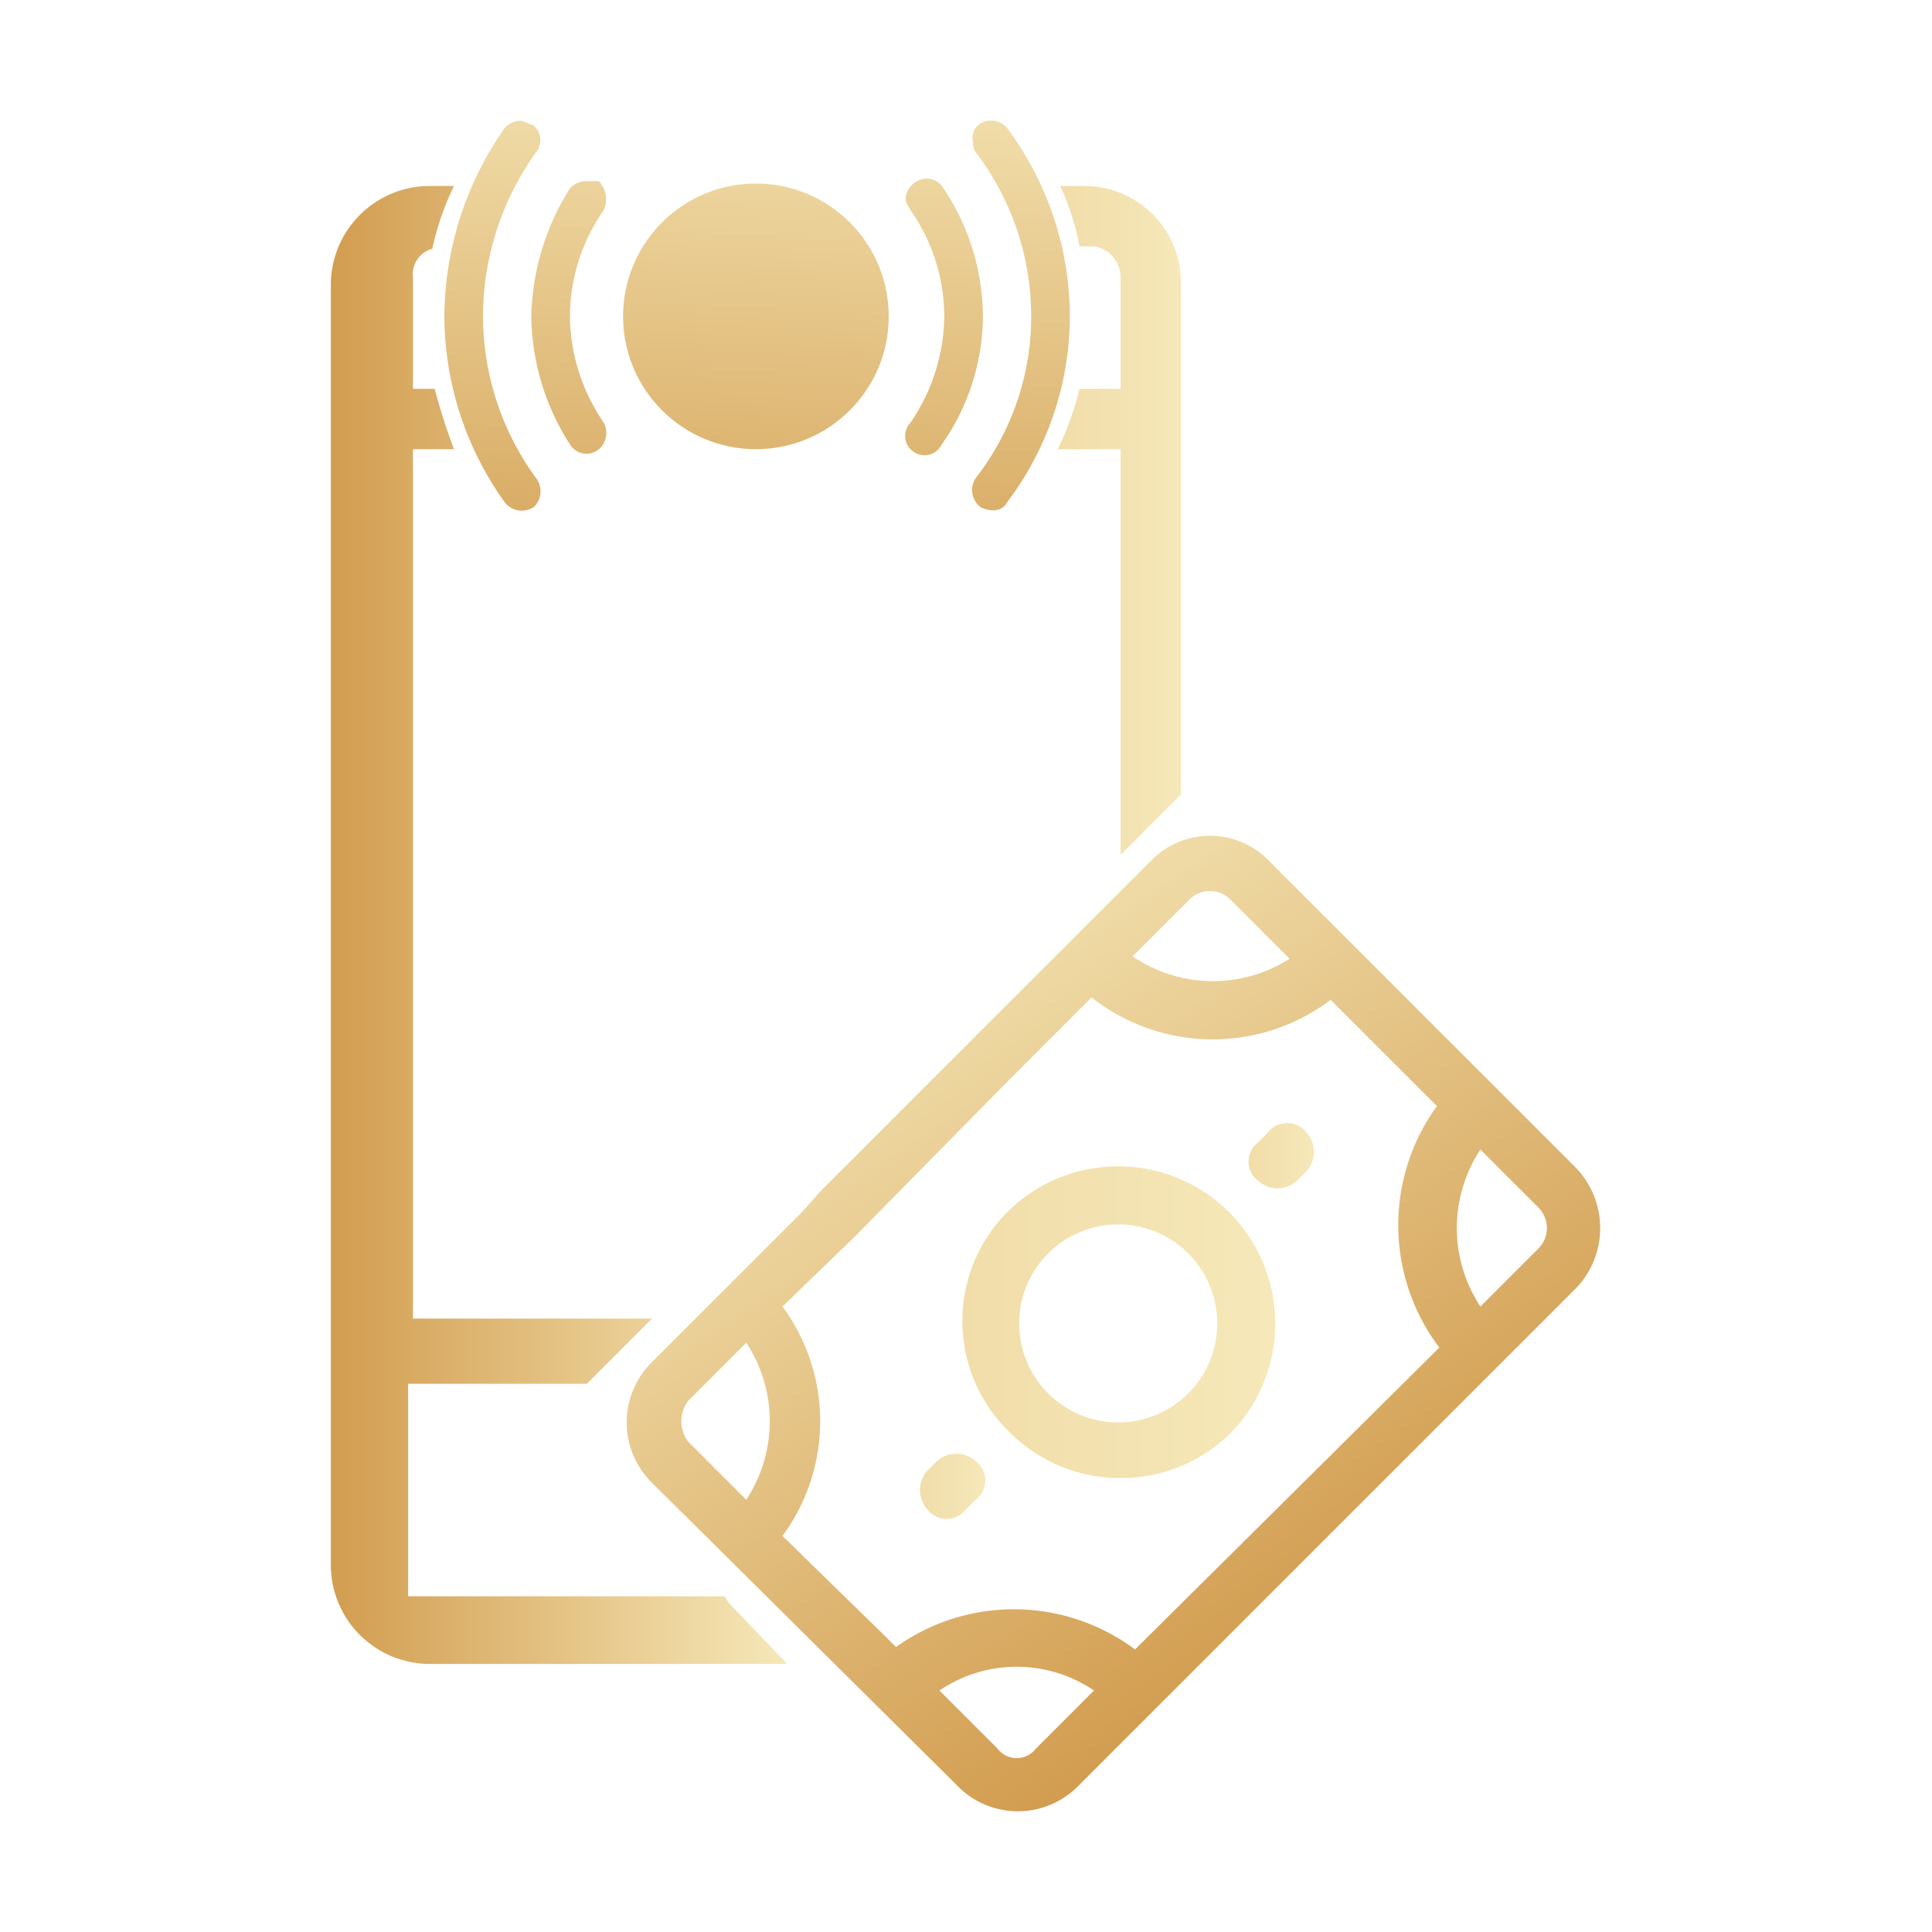
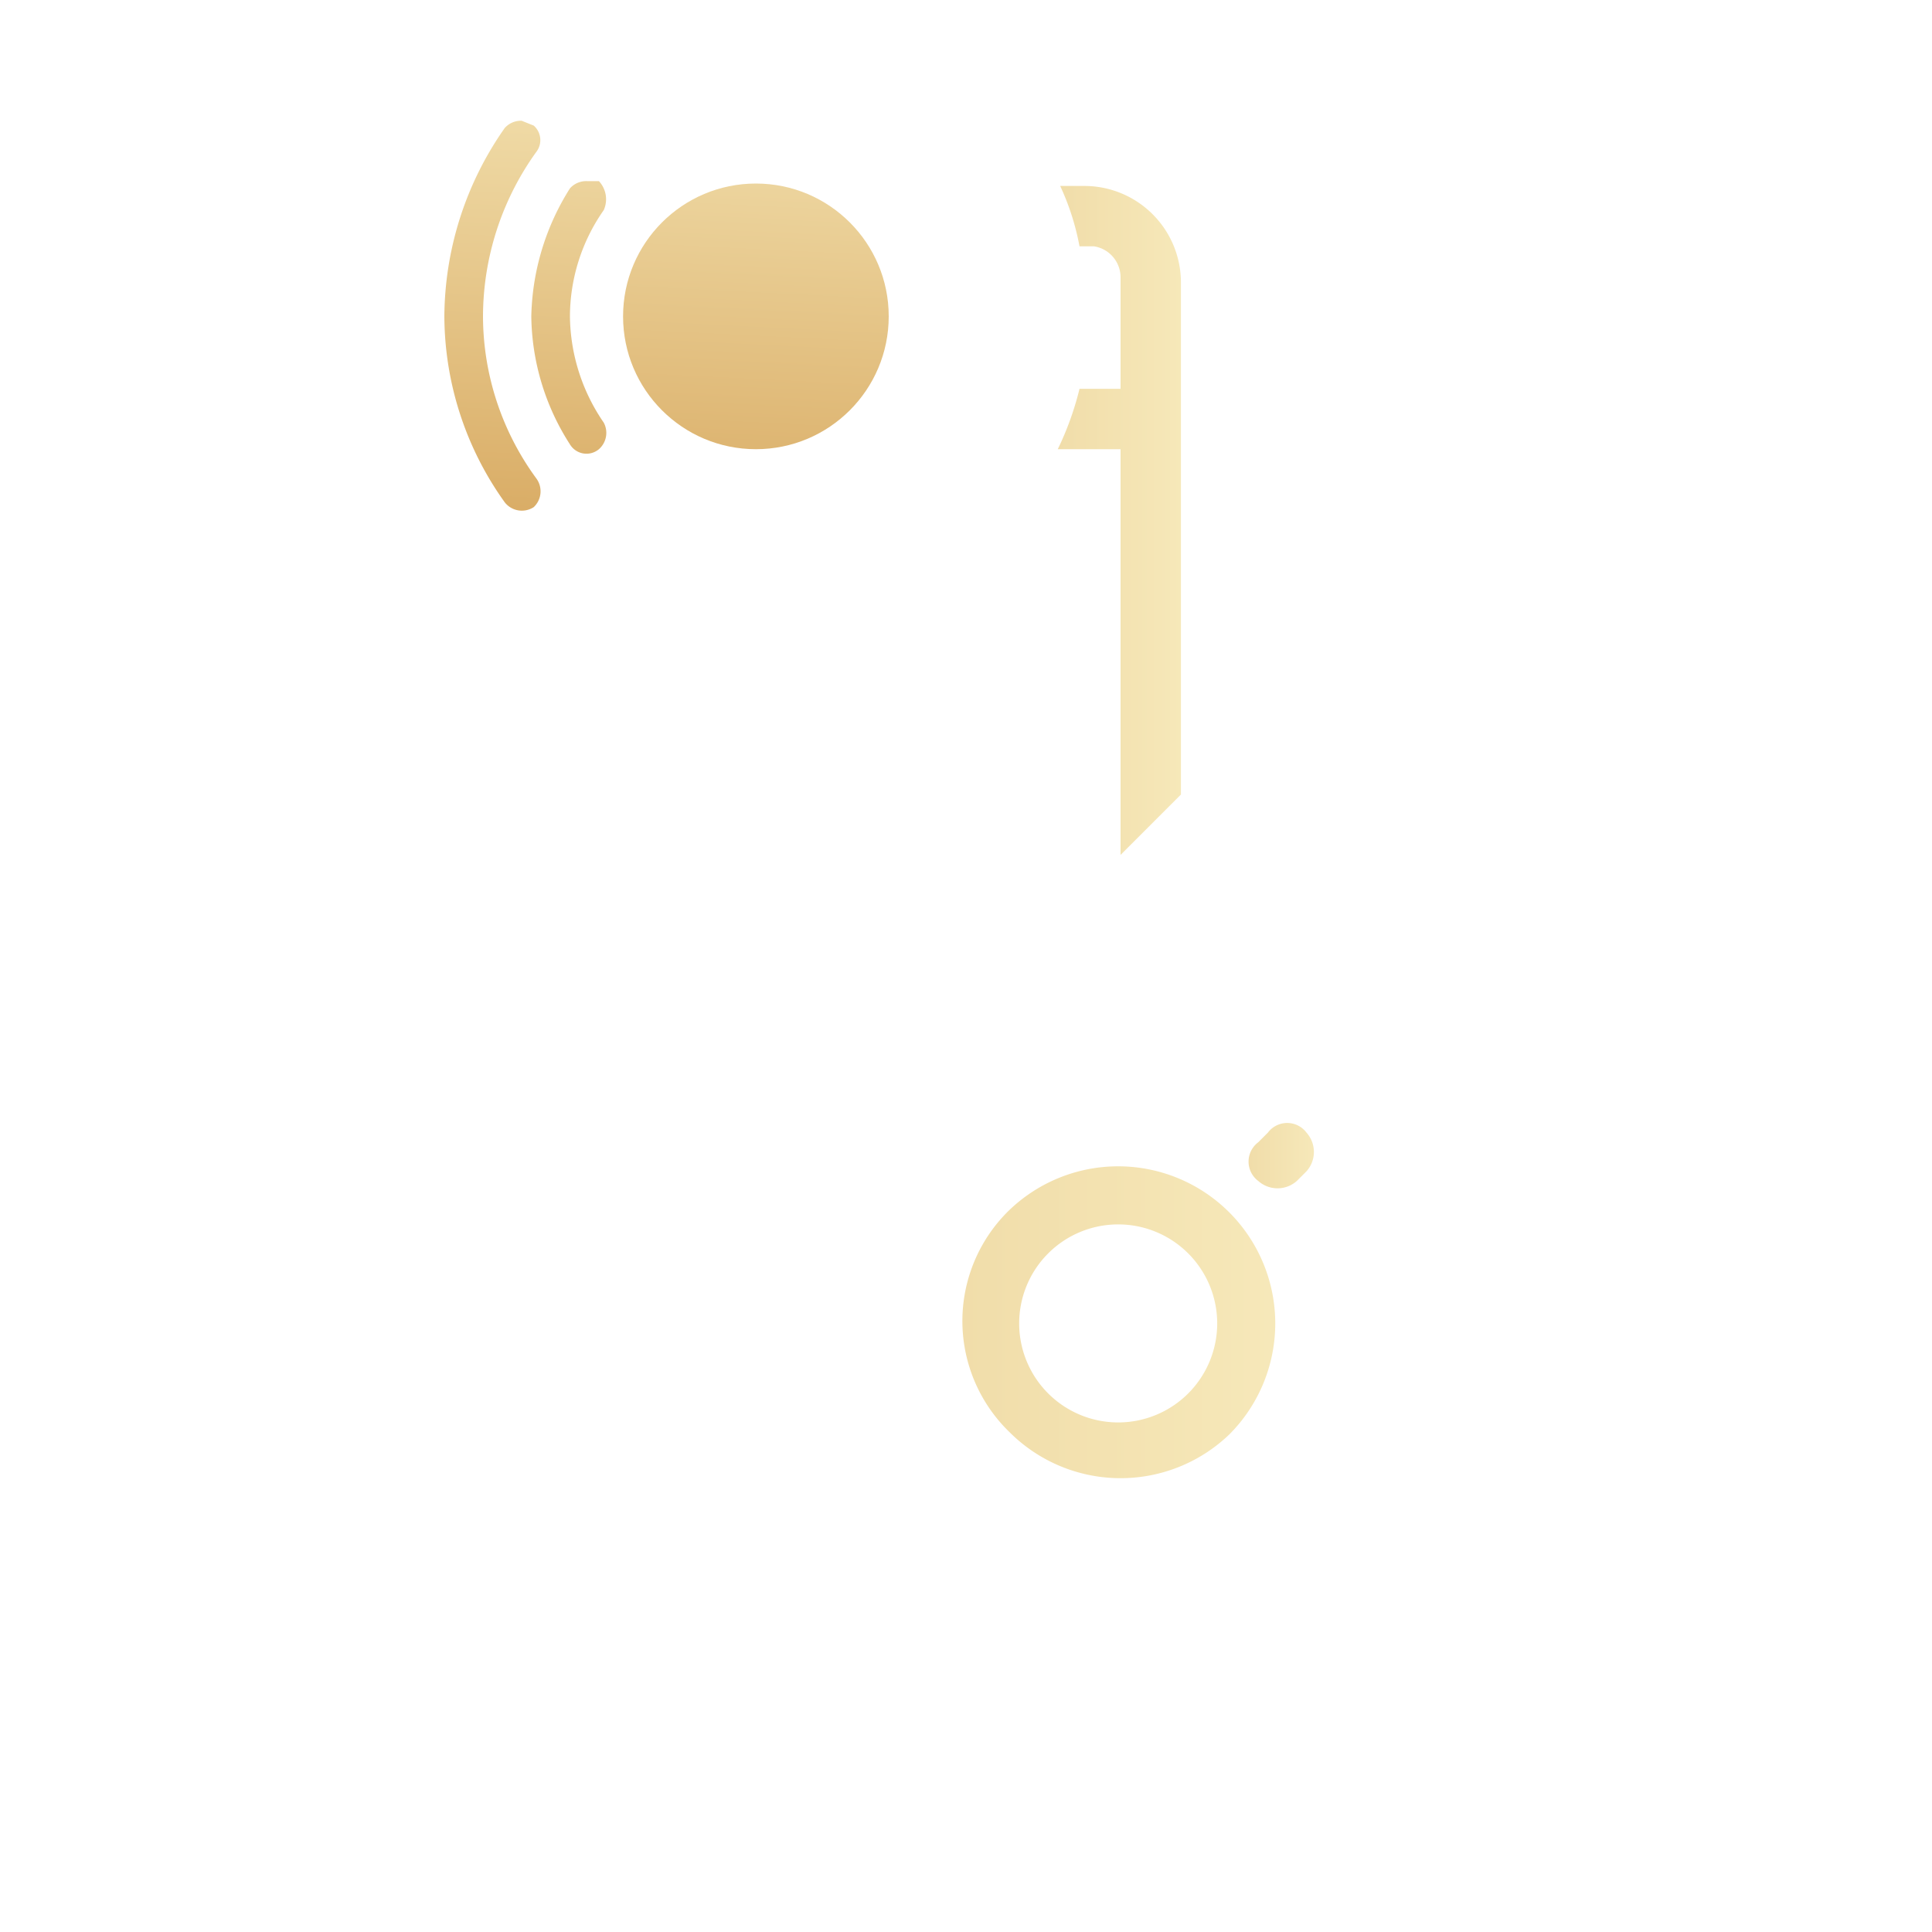
<svg xmlns="http://www.w3.org/2000/svg" xmlns:xlink="http://www.w3.org/1999/xlink" id="Layer_1" data-name="Layer 1" width="80" height="80" viewBox="0 0 80 80">
  <defs>
    <linearGradient id="New_Gradient_Swatch_3" x1="38.27" y1="27.69" x2="39.61" y2="0.86" gradientUnits="userSpaceOnUse">
      <stop offset="0" stop-color="#d29d50" />
      <stop offset="1" stop-color="#f6e8b9" />
    </linearGradient>
    <linearGradient id="New_Gradient_Swatch_3-2" x1="41.36" y1="27.85" x2="42.7" y2="1.02" xlink:href="#New_Gradient_Swatch_3" />
    <linearGradient id="New_Gradient_Swatch_3-3" x1="22.98" y1="26.93" x2="24.32" y2="0.1" xlink:href="#New_Gradient_Swatch_3" />
    <linearGradient id="New_Gradient_Swatch_3-4" x1="30.62" y1="27.31" x2="31.96" y2="0.48" xlink:href="#New_Gradient_Swatch_3" />
    <linearGradient id="New_Gradient_Swatch_3-5" x1="19.88" y1="26.77" x2="21.22" y2="-0.06" xlink:href="#New_Gradient_Swatch_3" />
    <linearGradient id="New_Gradient_Swatch_3-6" x1="36.04" y1="47.89" x2="54.4" y2="47.89" xlink:href="#New_Gradient_Swatch_3" />
    <linearGradient id="New_Gradient_Swatch_3-7" x1="-36.49" y1="54.77" x2="52.77" y2="54.77" xlink:href="#New_Gradient_Swatch_3" />
    <linearGradient id="New_Gradient_Swatch_3-8" x1="54.35" y1="67.19" x2="34.22" y2="37" xlink:href="#New_Gradient_Swatch_3" />
    <linearGradient id="New_Gradient_Swatch_3-9" x1="22.4" y1="61.53" x2="40.76" y2="61.53" xlink:href="#New_Gradient_Swatch_3" />
    <linearGradient id="New_Gradient_Swatch_3-10" x1="13.73" y1="38.28" x2="32.64" y2="38.28" xlink:href="#New_Gradient_Swatch_3" />
    <linearGradient id="New_Gradient_Swatch_3-11" x1="13.73" y1="21.54" x2="48.94" y2="21.54" xlink:href="#New_Gradient_Swatch_3" />
  </defs>
-   <path d="M39.1,13.1a7.9,7.9,0,0,1-1.4,4.4.8.8,0,1,0,1.3.9h0a9.3,9.3,0,0,0,1.7-5.3A9.6,9.6,0,0,0,39,7.7a.8.8,0,0,0-.7-.3.9.9,0,0,0-.8.8c0,.2.1.3.2.5A7.7,7.7,0,0,1,39.1,13.1Z" fill="url(#New_Gradient_Swatch_3)" />
-   <path d="M42.7,13.1a10.9,10.9,0,0,1-2.3,6.7.9.9,0,0,0,.2,1.2c.4.2.9.2,1.1-.2a12.8,12.8,0,0,0,2.6-7.7,13.1,13.1,0,0,0-2.6-7.8A.8.8,0,0,0,41,5a.7.7,0,0,0-.7.9.6.6,0,0,0,.1.4A11.2,11.2,0,0,1,42.7,13.1Z" fill="url(#New_Gradient_Swatch_3-2)" />
  <path d="M23.6,18.4a.8.8,0,0,0,1.2.2.9.9,0,0,0,.2-1.1h0a7.9,7.9,0,0,1-1.4-4.4A7.7,7.7,0,0,1,25,8.7a1.1,1.1,0,0,0-.2-1.2h-.5a.9.9,0,0,0-.7.3A10.3,10.3,0,0,0,22,13.1,10,10,0,0,0,23.6,18.4Z" fill="url(#New_Gradient_Swatch_3-3)" />
  <circle cx="31.3" cy="13.1" r="5.5" fill="url(#New_Gradient_Swatch_3-4)" />
  <path d="M20.9,20.8a.9.9,0,0,0,1.2.2.9.9,0,0,0,.1-1.2A11.4,11.4,0,0,1,20,13.1a11.7,11.7,0,0,1,2.2-6.8.8.8,0,0,0-.1-1.1L21.6,5a.9.9,0,0,0-.7.3,13.7,13.7,0,0,0-2.5,7.8A13.3,13.3,0,0,0,20.9,20.8Z" fill="url(#New_Gradient_Swatch_3-5)" />
  <path d="M52.5,46.9l-.4.4a1,1,0,0,0,0,1.6,1.2,1.2,0,0,0,1.6,0l.4-.4a1.2,1.2,0,0,0,0-1.6A1,1,0,0,0,52.5,46.9Z" fill="url(#New_Gradient_Swatch_3-6)" />
  <path d="M41.7,50.2a6.4,6.4,0,0,0,.1,9.1,6.5,6.5,0,0,0,9.1.1,6.5,6.5,0,0,0-9.2-9.2Zm7.5,7.5a4.1,4.1,0,1,1,0-5.8A4.1,4.1,0,0,1,49.2,57.7Z" fill="url(#New_Gradient_Swatch_3-7)" />
-   <path d="M65.2,48.3l-.7-.7-12-12a3.4,3.4,0,0,0-4.8,0L34,49.3l.4-.4-.4.4h0l-.8.9h0L27,56.4a3.5,3.5,0,0,0,0,5L39.6,73.9a3.5,3.5,0,0,0,5,.1L65.3,53.3A3.6,3.6,0,0,0,65.2,48.3ZM49.3,37.2a1.2,1.2,0,0,1,1.7.1l2.4,2.4a5.9,5.9,0,0,1-6.5-.1ZM30.9,62.1l-2.4-2.4a1.4,1.4,0,0,1,0-1.7l2.4-2.4A5.9,5.9,0,0,1,30.9,62.1Zm12,10.3a1,1,0,0,1-1.6,0L38.9,70a5.7,5.7,0,0,1,6.4,0ZM47,68.3a8.4,8.4,0,0,0-9.9-.1l-.5-.5-4.2-4.1a8,8,0,0,0,0-9.5l3-2.9,6.4-6.5,3.4-3.4a8.1,8.1,0,0,0,9.9.1l4.4,4.4a8.4,8.4,0,0,0,.1,10ZM63.7,51.7l-2.4,2.4a5.9,5.9,0,0,1,0-6.5L63.7,50A1.2,1.2,0,0,1,63.7,51.7Z" fill="url(#New_Gradient_Swatch_3-8)" />
-   <path d="M38.8,60.5l-.4.4a1.2,1.2,0,0,0,0,1.6,1,1,0,0,0,1.6,0l.4-.4a1,1,0,0,0,0-1.6A1.2,1.2,0,0,0,38.8,60.5Z" fill="url(#New_Gradient_Swatch_3-9)" />
-   <path d="M30.2,66.4l-.2-.3H16.9V57.3h7.4l.2-.2L27,54.6H17.1v-36h1.7a24.1,24.1,0,0,1-.8-2.5h-.9V11.5a1.1,1.1,0,0,1,.8-1.2,11.4,11.4,0,0,1,.9-2.6h-1a4.1,4.1,0,0,0-4.1,4V64.8a4.1,4.1,0,0,0,4.1,4.1H32.6Z" fill="url(#New_Gradient_Swatch_3-10)" />
  <path d="M45.2,10.2h.1a1.3,1.3,0,0,1,1.1,1.3v4.6H44.7a12.5,12.5,0,0,1-.9,2.5h2.6V35.4l2.5-2.5V11.7a4,4,0,0,0-4-4h-1a10.4,10.4,0,0,1,.8,2.5Z" fill="url(#New_Gradient_Swatch_3-11)" />
</svg>